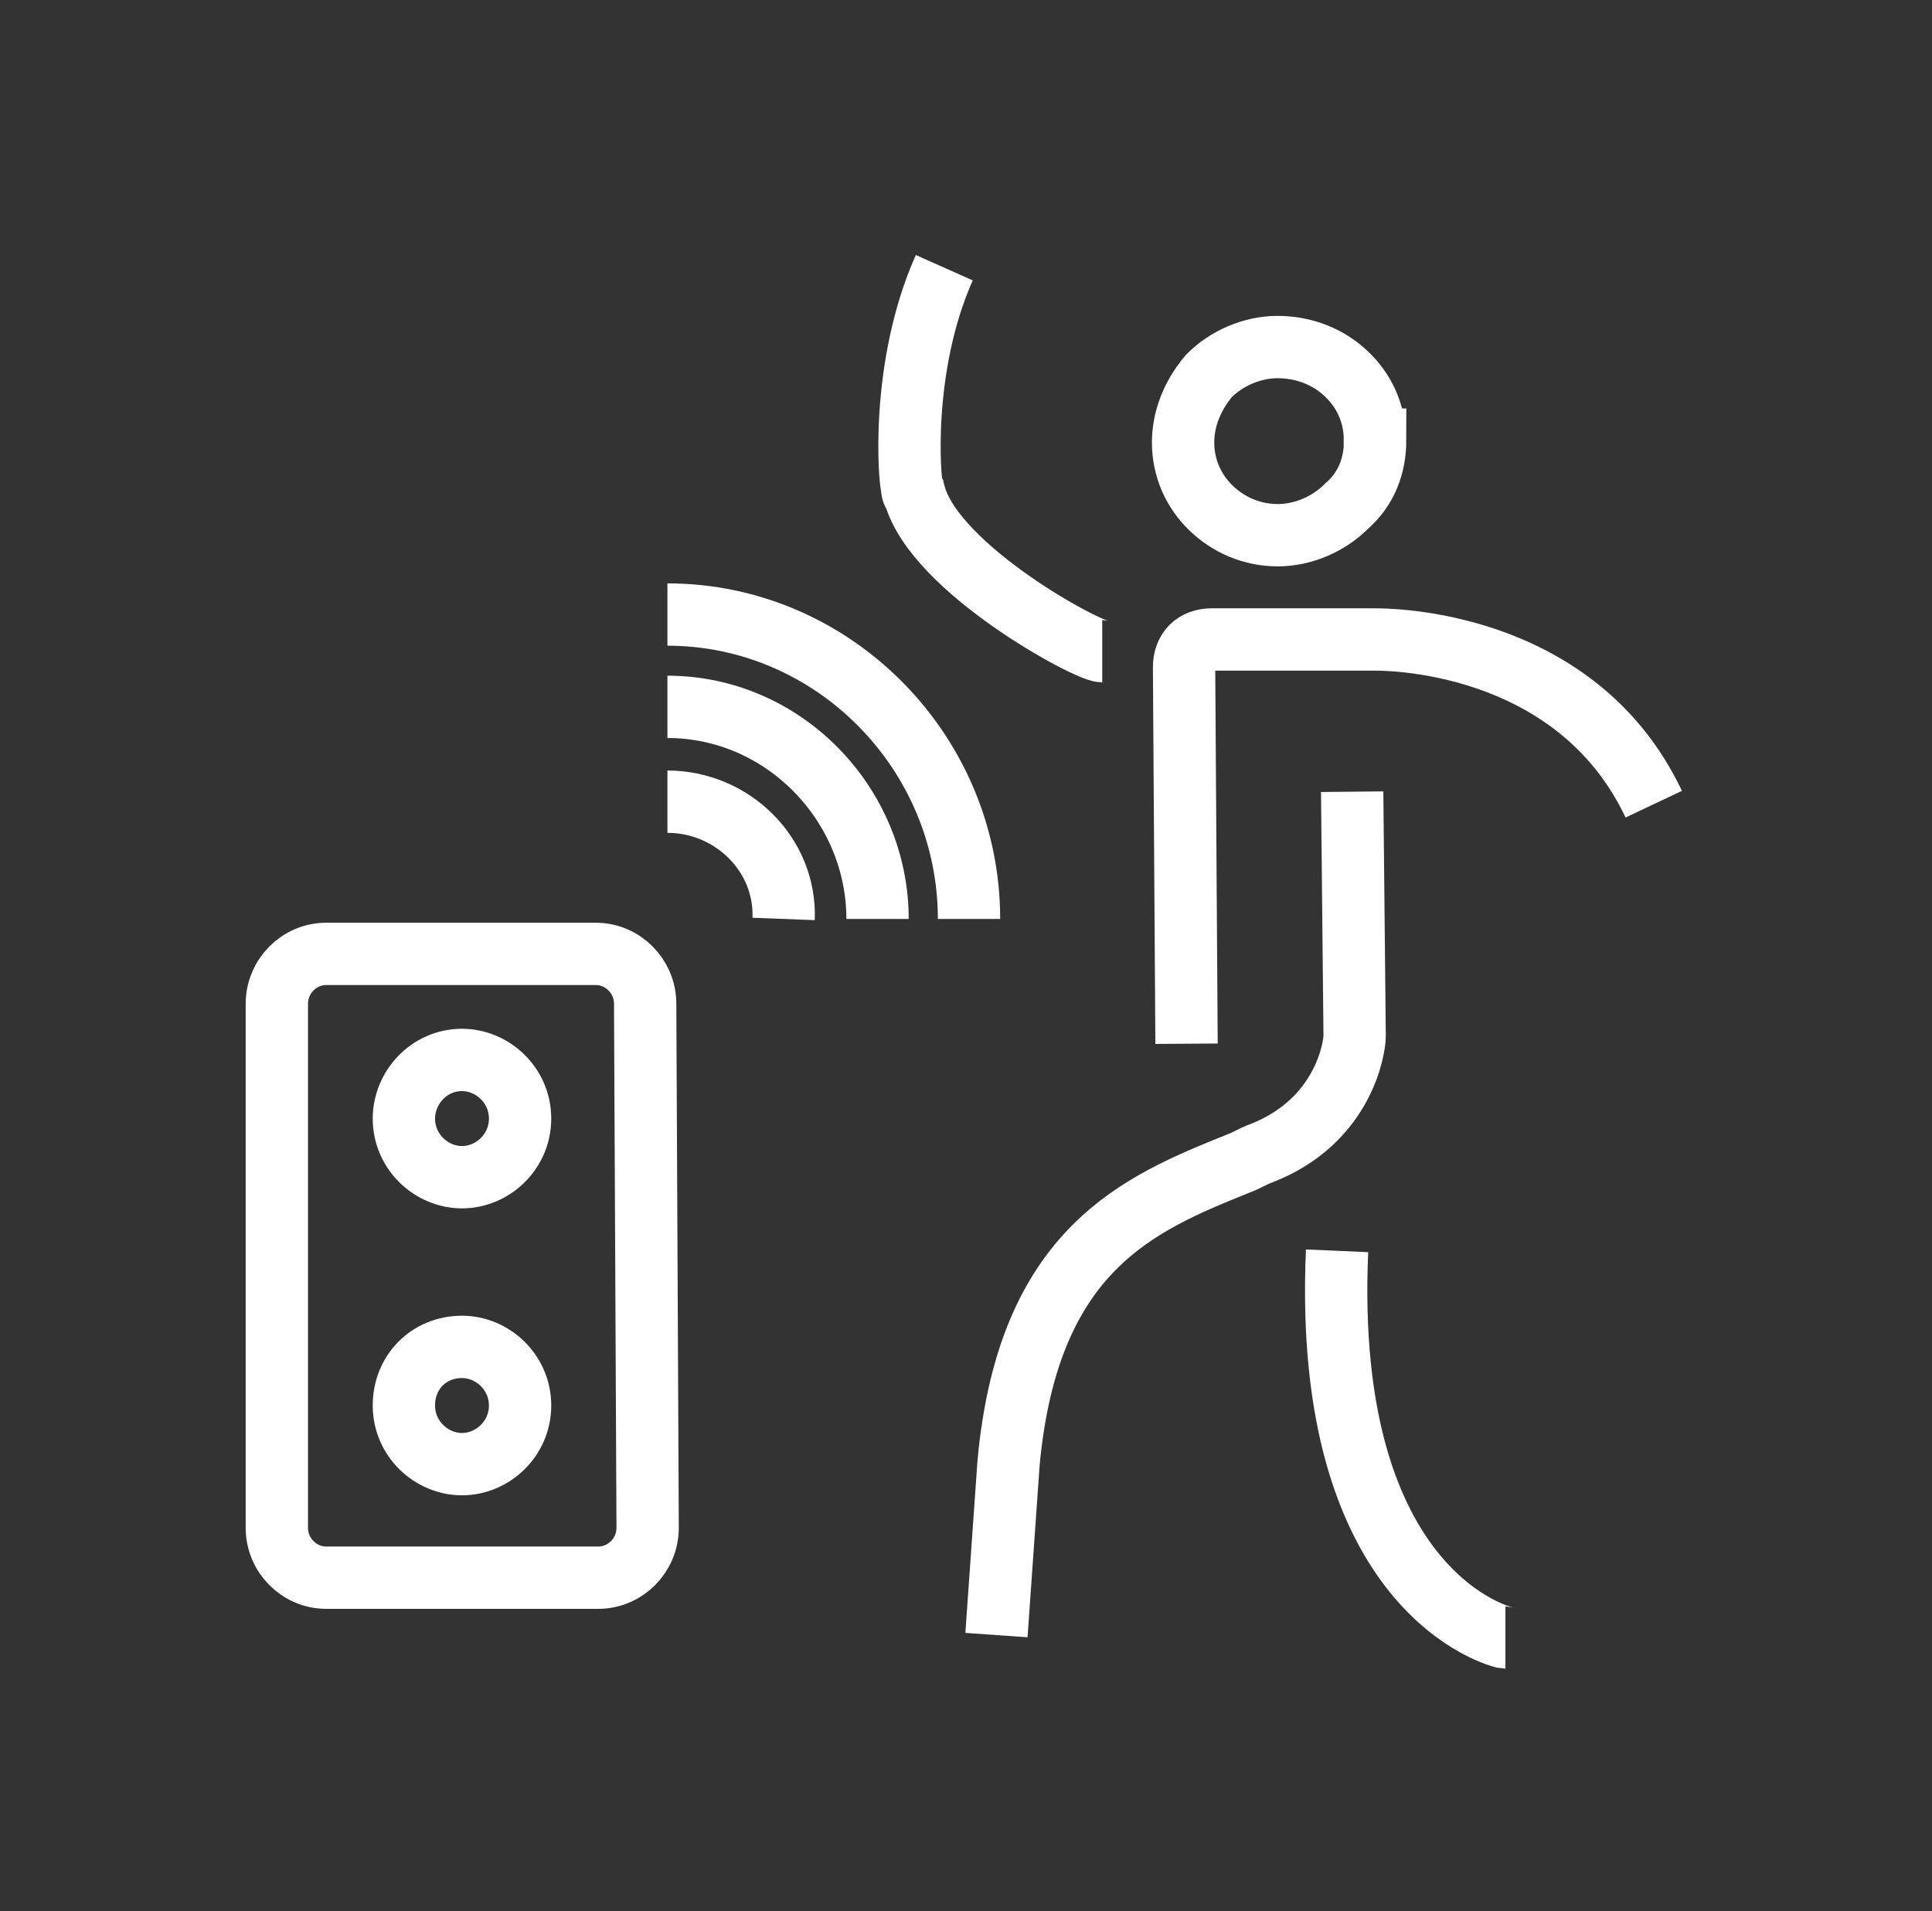
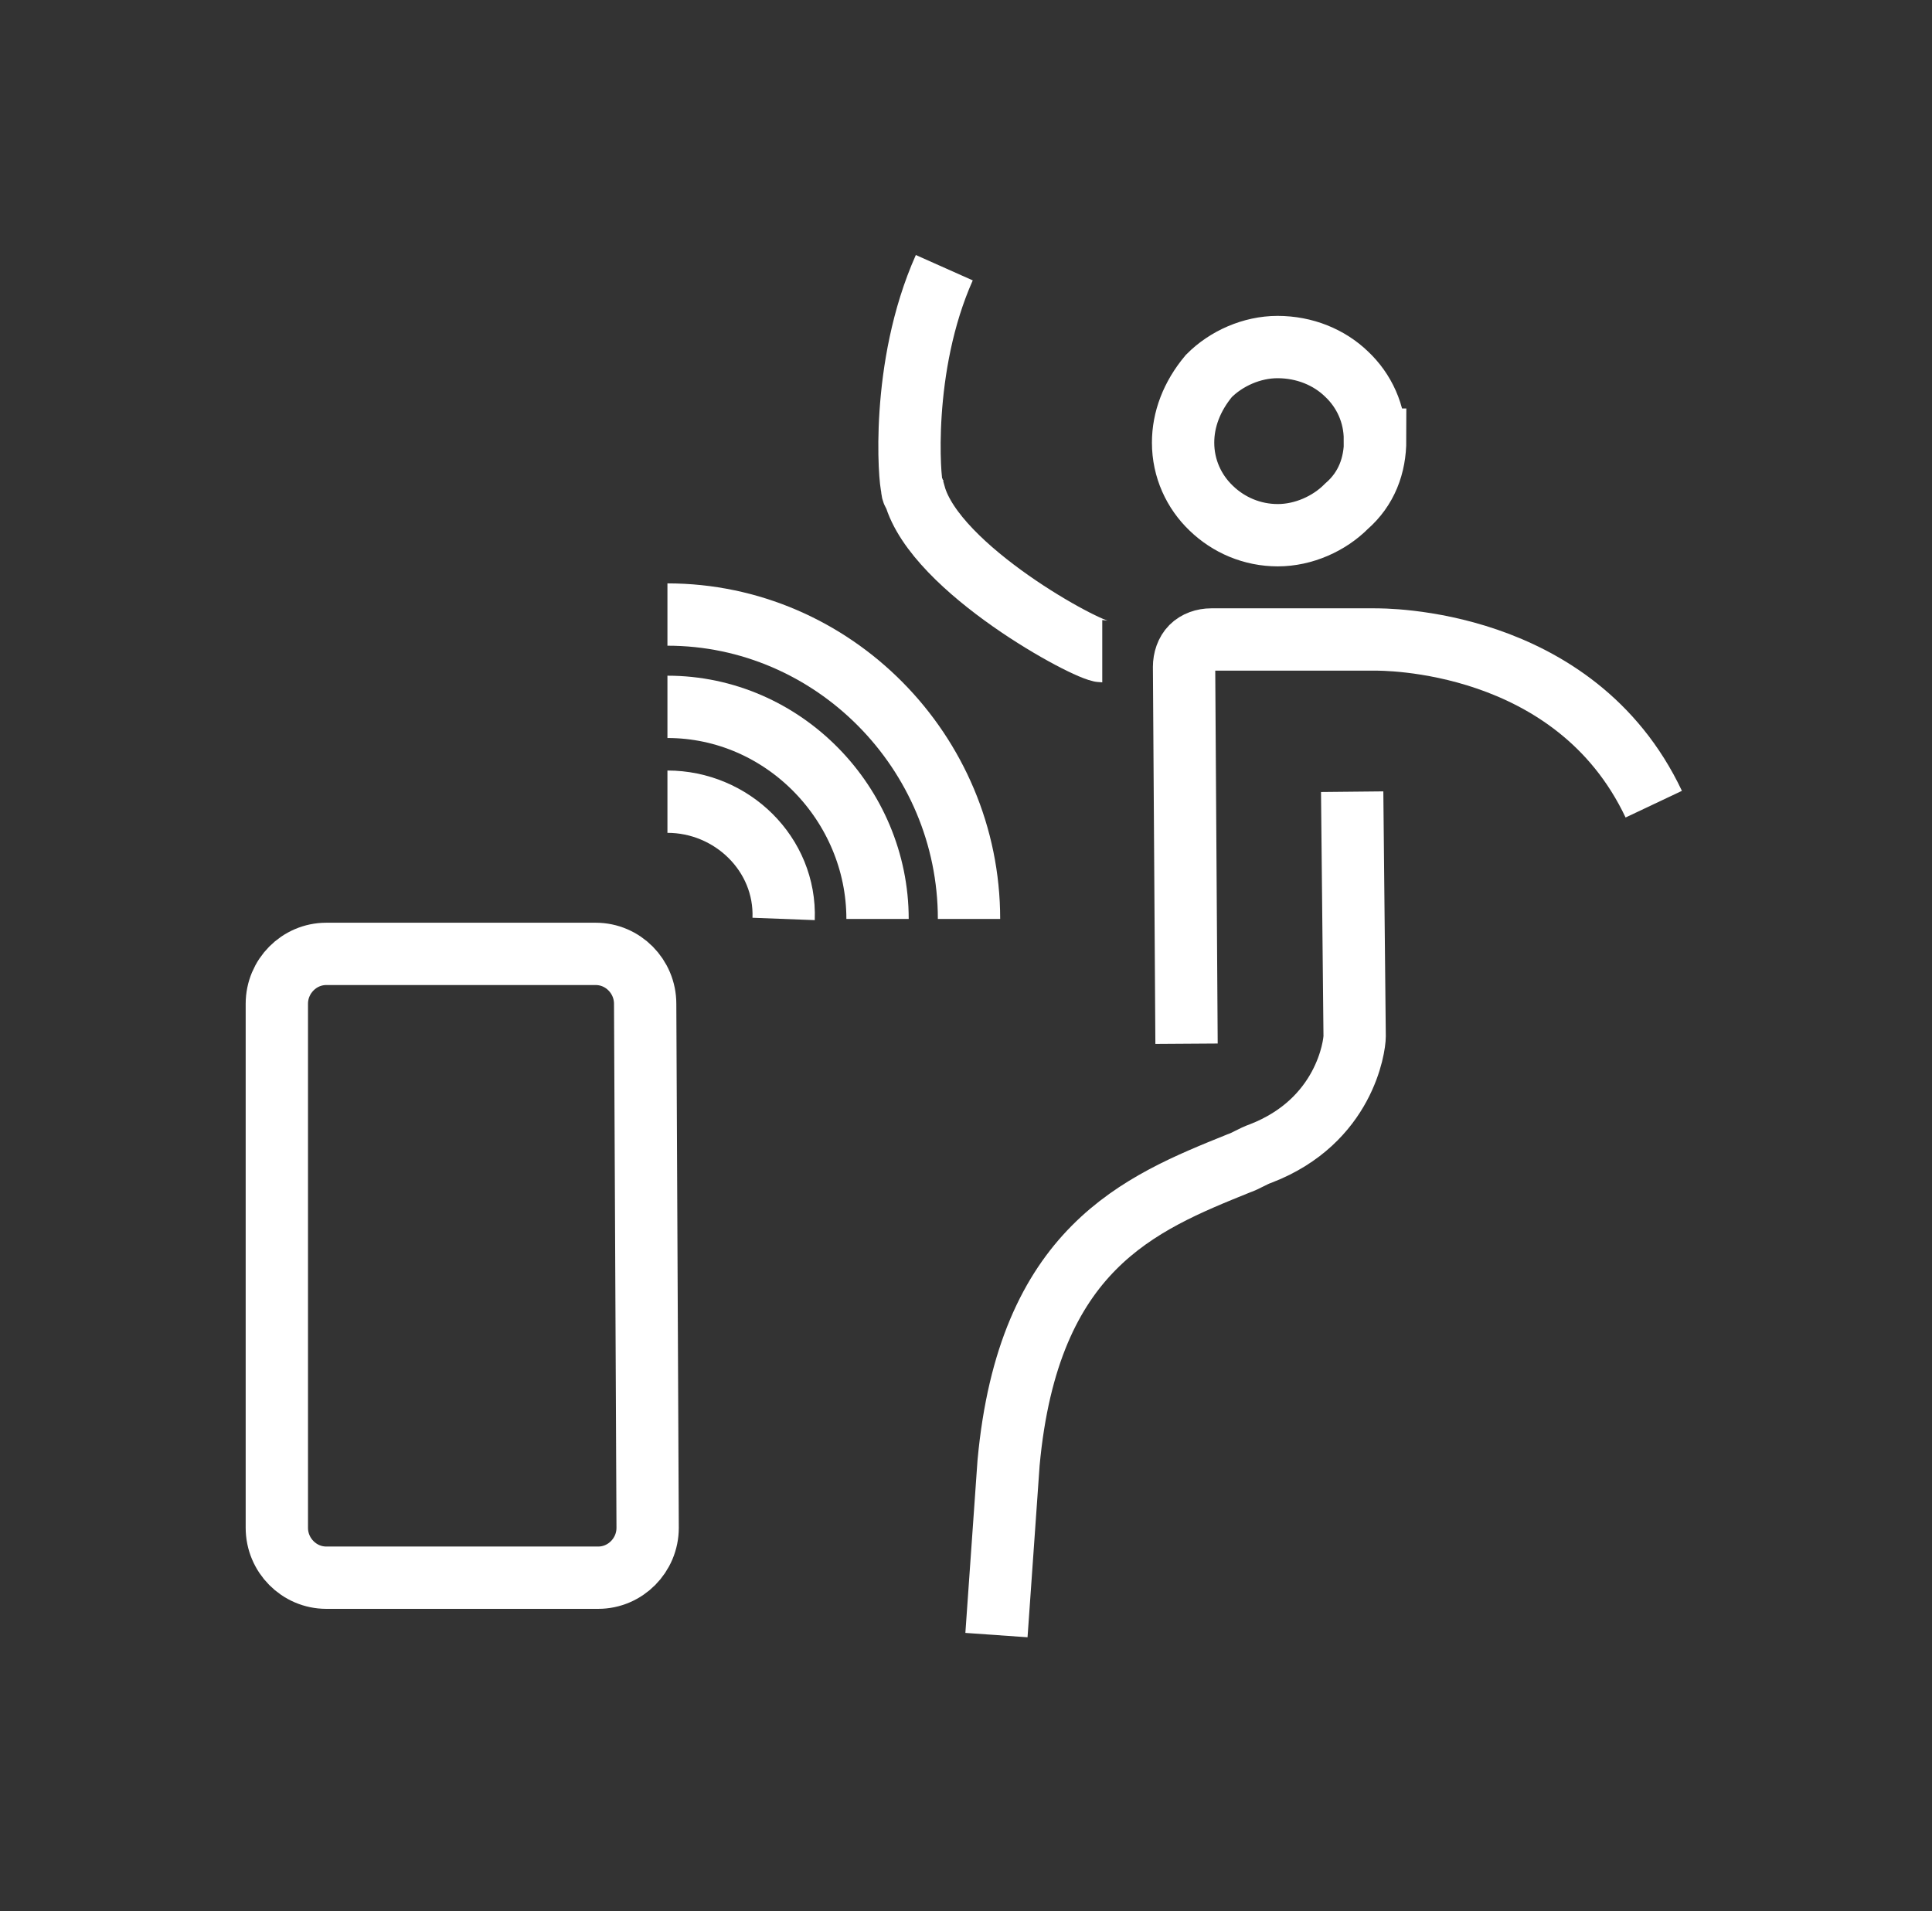
<svg xmlns="http://www.w3.org/2000/svg" width="93" height="92" viewBox="0 0 93 92" fill="none">
  <rect x="0" y="0" width="93" height="92" fill="#333333" stroke="none" />
  <path d="M66.196 21.164C66.196 22.413 65.78 23.53 64.816 24.371C63.983 25.212 62.745 25.765 61.508 25.765C60.27 25.765 59.14 25.272 58.307 24.467C57.474 23.674 56.95 22.557 56.95 21.308C56.95 20.191 57.367 19.086 58.188 18.101C59.021 17.26 60.258 16.707 61.496 16.707C62.805 16.707 63.983 17.2 64.816 18.005C65.661 18.798 66.184 19.915 66.184 21.164H66.196Z" stroke="white" stroke-width="3" stroke-miterlimit="10" />
  <path d="M79.606 38.713C75.798 30.665 66.517 30.785 66.16 30.785H58.306C57.949 30.785 57.592 30.905 57.354 31.146C57.116 31.386 56.997 31.746 56.997 32.107L57.116 50.245" stroke="white" stroke-width="3" stroke-miterlimit="10" />
  <path d="M65.089 38.112L65.208 49.884C65.208 50.364 64.732 53.968 60.686 55.53C60.329 55.65 59.972 55.89 59.615 56.01C54.856 57.932 49.501 60.094 48.549 70.424L47.966 78.713" stroke="white" stroke-width="3" stroke-miterlimit="10" />
-   <path d="M64.362 60.214C63.636 76.791 72.347 78.833 72.466 78.833" stroke="white" stroke-width="3" stroke-miterlimit="10" />
  <path d="M45.455 12.887C43.313 17.692 43.789 23.218 43.908 23.458C43.908 23.578 43.908 23.698 44.027 23.818C45.026 27.398 52.345 31.349 53.059 31.349" stroke="white" stroke-width="3" stroke-miterlimit="10" />
  <path d="M31.175 73.548C31.175 74.869 30.104 75.95 28.796 75.95H15.706C14.397 75.95 13.326 74.869 13.326 73.548V48.323C13.326 47.002 14.397 45.92 15.706 45.92H28.677C29.985 45.92 31.056 47.002 31.056 48.323L31.175 73.548Z" stroke="white" stroke-width="3" stroke-miterlimit="10" />
-   <path d="M25.035 53.848C25.035 55.458 23.702 56.671 22.239 56.671C20.775 56.671 19.442 55.458 19.442 53.848C19.442 52.371 20.644 51.025 22.239 51.025C23.702 51.025 25.035 52.239 25.035 53.848Z" stroke="white" stroke-width="3" stroke-miterlimit="10" />
-   <path d="M25.035 67.662C25.035 69.271 23.702 70.484 22.239 70.484C20.775 70.484 19.442 69.271 19.442 67.662C19.442 66.052 20.644 64.839 22.239 64.839C23.702 64.839 25.035 66.052 25.035 67.662Z" stroke="white" stroke-width="3" stroke-miterlimit="10" />
  <path d="M46.645 44.239C46.645 36.191 40.101 29.584 32.128 29.584" stroke="white" stroke-width="3" stroke-miterlimit="10" />
  <path d="M42.242 44.239C42.242 38.713 37.721 34.028 32.128 34.028" stroke="white" stroke-width="3" stroke-miterlimit="10" />
  <path d="M37.721 44.238C37.84 41.115 35.222 38.593 32.128 38.593" stroke="white" stroke-width="3" stroke-miterlimit="10" />
</svg>